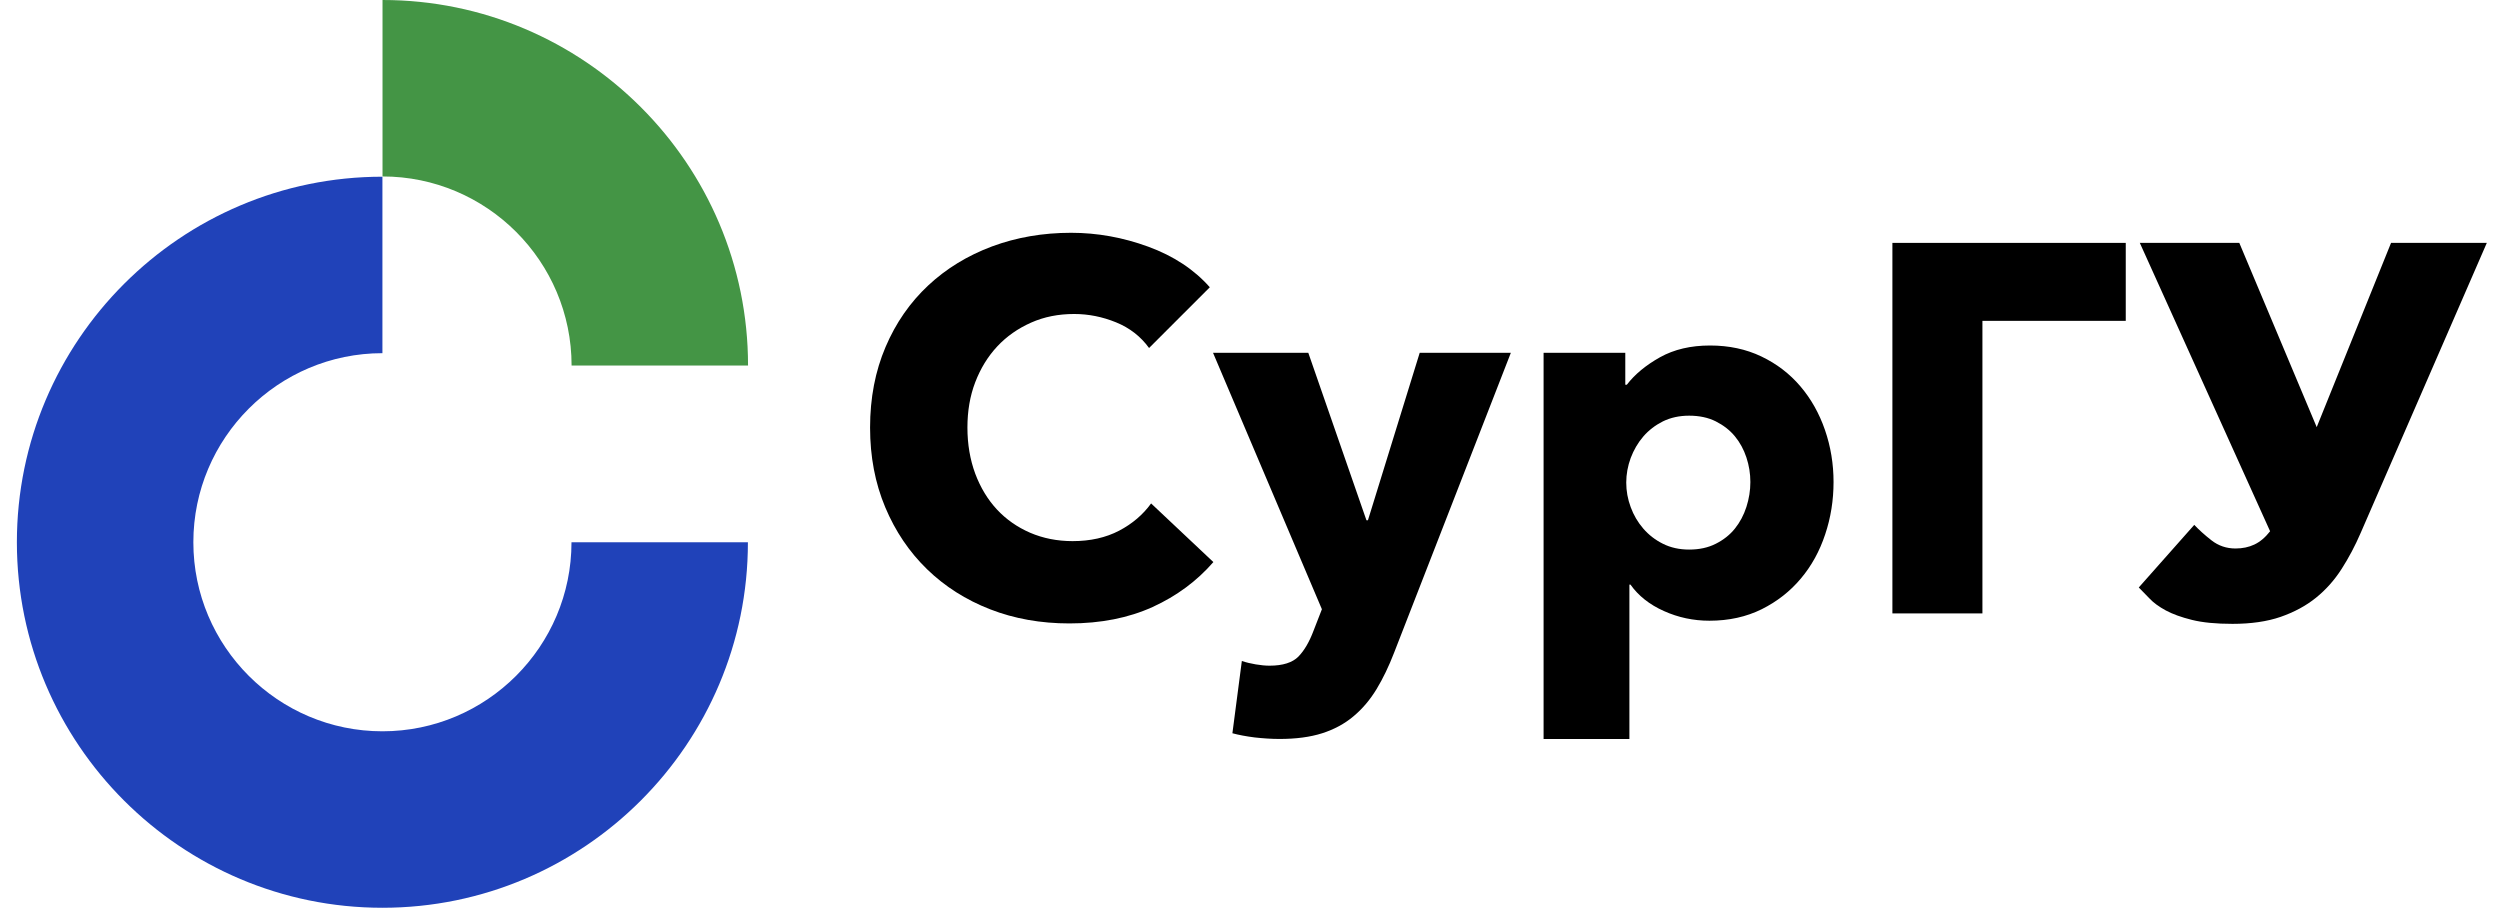
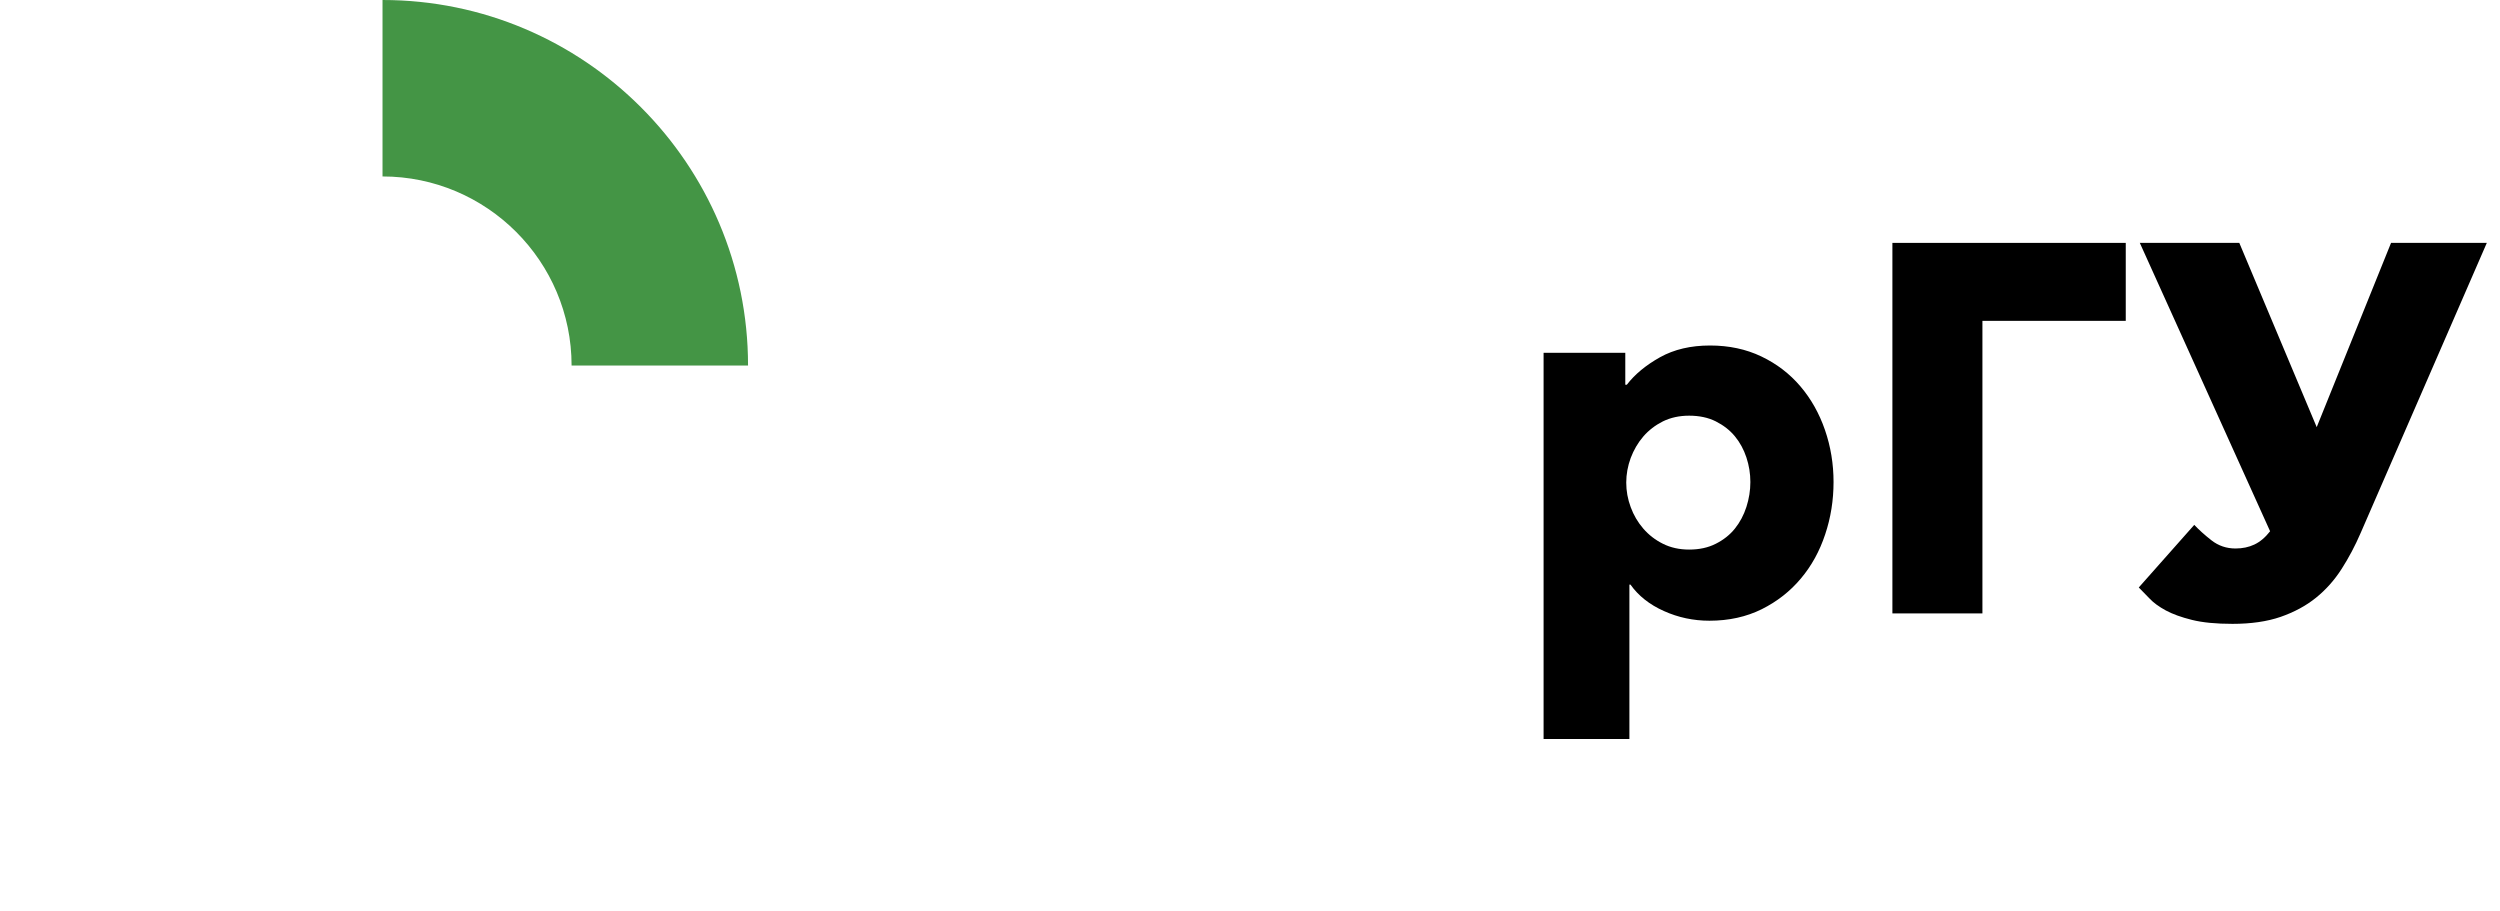
<svg xmlns="http://www.w3.org/2000/svg" width="129" height="47" viewBox="0 0 129 47" fill="none">
  <path d="M38.599 18.861H29.494C29.494 13.482 25.117 9.105 19.738 9.105V0C30.139 0 38.599 8.461 38.599 18.861Z" fill="#449545" />
-   <path d="M19.733 46.841C9.332 46.841 0.871 38.38 0.871 27.98C0.871 17.579 9.332 9.118 19.733 9.118V18.224C14.354 18.224 9.977 22.6 9.977 27.98C9.977 33.359 14.354 37.735 19.733 37.735C25.112 37.735 29.489 33.359 29.489 27.98H38.592C38.596 38.38 30.135 46.841 19.733 46.841Z" fill="#2042B9" />
-   <path d="M59.476 31.321C58.231 31.886 56.799 32.169 55.181 32.169C53.706 32.169 52.342 31.927 51.091 31.44C49.84 30.953 48.756 30.265 47.837 29.373C46.919 28.481 46.199 27.417 45.677 26.172C45.155 24.927 44.896 23.56 44.896 22.064C44.896 20.534 45.164 19.149 45.695 17.904C46.225 16.659 46.96 15.604 47.896 14.729C48.832 13.855 49.928 13.187 51.19 12.715C52.45 12.248 53.811 12.012 55.269 12.012C56.621 12.012 57.945 12.251 59.251 12.729C60.554 13.207 61.616 13.904 62.426 14.823L59.292 17.957C58.861 17.362 58.292 16.919 57.589 16.633C56.887 16.347 56.167 16.202 55.429 16.202C54.619 16.202 53.878 16.347 53.202 16.648C52.528 16.948 51.945 17.353 51.458 17.875C50.971 18.397 50.593 19.015 50.321 19.726C50.05 20.435 49.919 21.216 49.919 22.062C49.919 22.927 50.056 23.718 50.321 24.438C50.593 25.161 50.963 25.773 51.441 26.289C51.919 26.802 52.49 27.201 53.155 27.49C53.823 27.776 54.552 27.922 55.345 27.922C56.263 27.922 57.065 27.741 57.75 27.382C58.432 27.024 58.983 26.551 59.397 25.977L62.61 29.003C61.758 29.983 60.718 30.752 59.476 31.321Z" fill="black" />
-   <path d="M71.936 33.678C71.665 34.381 71.365 35.005 71.032 35.556C70.697 36.107 70.304 36.574 69.843 36.958C69.385 37.346 68.843 37.638 68.225 37.836C67.604 38.034 66.869 38.13 66.024 38.13C65.61 38.13 65.181 38.101 64.741 38.052C64.298 37.996 63.916 37.923 63.592 37.836L64.079 34.107C64.295 34.18 64.534 34.238 64.796 34.282C65.056 34.326 65.295 34.349 65.511 34.349C66.193 34.349 66.692 34.189 66.998 33.88C67.304 33.565 67.563 33.119 67.779 32.544L68.21 31.437L62.592 18.204H67.508L70.508 26.845H70.586L73.257 18.204H77.96L71.936 33.678Z" fill="black" />
  <path d="M94.611 24.874C94.611 25.81 94.468 26.714 94.179 27.574C93.893 28.44 93.474 29.201 92.923 29.854C92.372 30.512 91.701 31.037 90.908 31.434C90.115 31.827 89.217 32.029 88.208 32.029C87.377 32.029 86.596 31.862 85.859 31.53C85.121 31.201 84.544 30.746 84.133 30.166H84.077V38.133H79.649V18.204H83.865V19.854H83.943C84.357 19.314 84.929 18.842 85.657 18.434C86.386 18.029 87.243 17.828 88.238 17.828C89.211 17.828 90.092 18.014 90.885 18.393C91.678 18.772 92.348 19.285 92.899 19.933C93.45 20.58 93.873 21.332 94.168 22.186C94.465 23.046 94.611 23.941 94.611 24.874ZM90.319 24.874C90.319 24.443 90.252 24.02 90.115 23.606C89.978 23.192 89.78 22.828 89.52 22.513C89.261 22.198 88.931 21.944 88.535 21.743C88.141 21.545 87.678 21.449 87.159 21.449C86.652 21.449 86.206 21.548 85.806 21.743C85.413 21.941 85.072 22.201 84.794 22.524C84.515 22.848 84.302 23.218 84.144 23.632C83.993 24.046 83.914 24.469 83.914 24.9C83.914 25.332 83.99 25.755 84.144 26.169C84.296 26.583 84.512 26.95 84.794 27.276C85.074 27.6 85.413 27.862 85.806 28.058C86.2 28.256 86.652 28.358 87.159 28.358C87.681 28.358 88.141 28.259 88.535 28.058C88.928 27.86 89.261 27.6 89.52 27.276C89.78 26.953 89.978 26.58 90.115 26.157C90.249 25.737 90.319 25.308 90.319 24.874Z" fill="black" />
  <path d="M109.689 12.533V16.556H102.293V31.652H97.648V12.533H109.689Z" fill="black" />
  <path d="M115.548 12.533L119.542 22.04L123.378 12.533H128.32L121.813 27.494C121.527 28.159 121.195 28.783 120.827 29.358C120.457 29.935 120.017 30.43 119.504 30.844C118.991 31.258 118.384 31.585 117.682 31.83C116.979 32.072 116.151 32.191 115.198 32.191C114.352 32.191 113.656 32.124 113.105 31.987C112.554 31.85 112.105 31.687 111.752 31.497C111.402 31.305 111.122 31.104 110.915 30.882C110.708 30.663 110.524 30.477 110.361 30.314L113.224 27.083C113.46 27.334 113.755 27.602 114.113 27.882C114.472 28.162 114.886 28.302 115.352 28.302C115.711 28.302 116.037 28.235 116.326 28.098C116.612 27.964 116.886 27.736 117.137 27.413L110.414 12.533H115.551H115.548Z" fill="black" />
</svg>